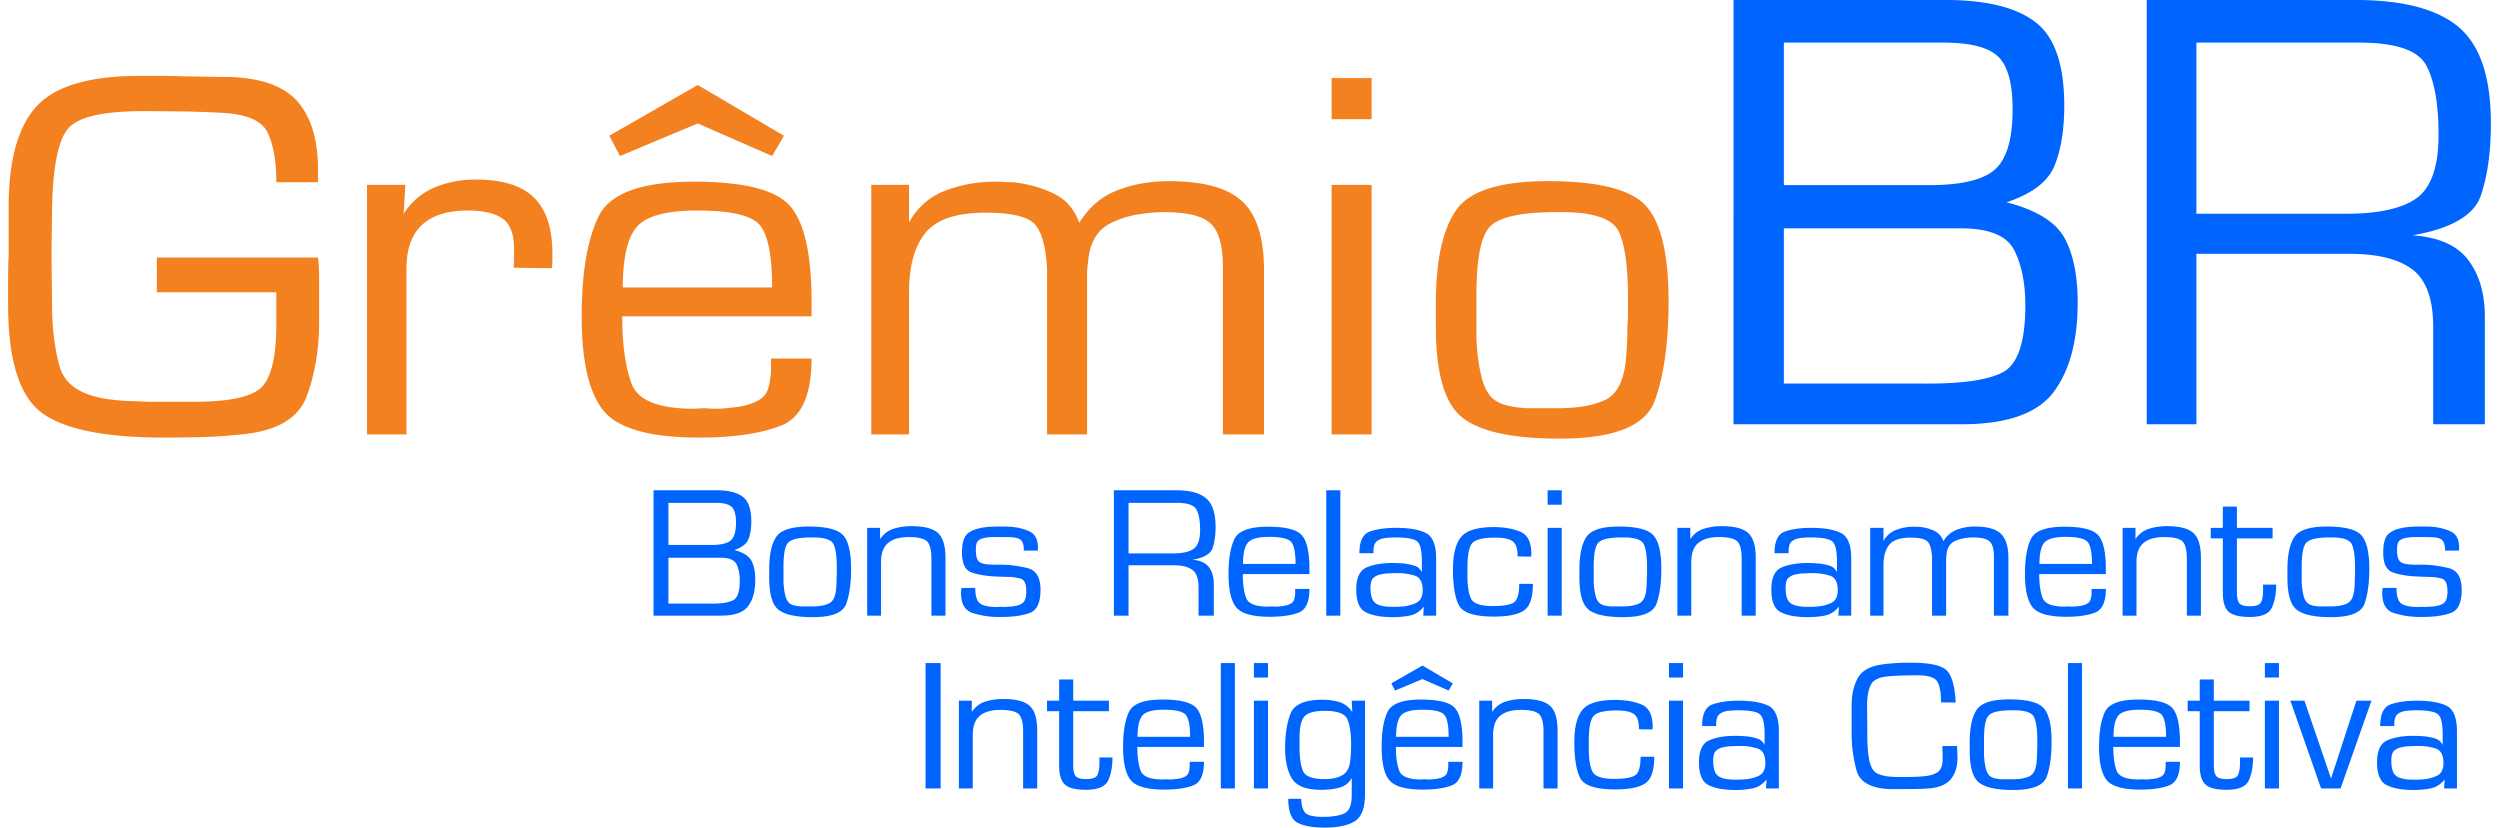
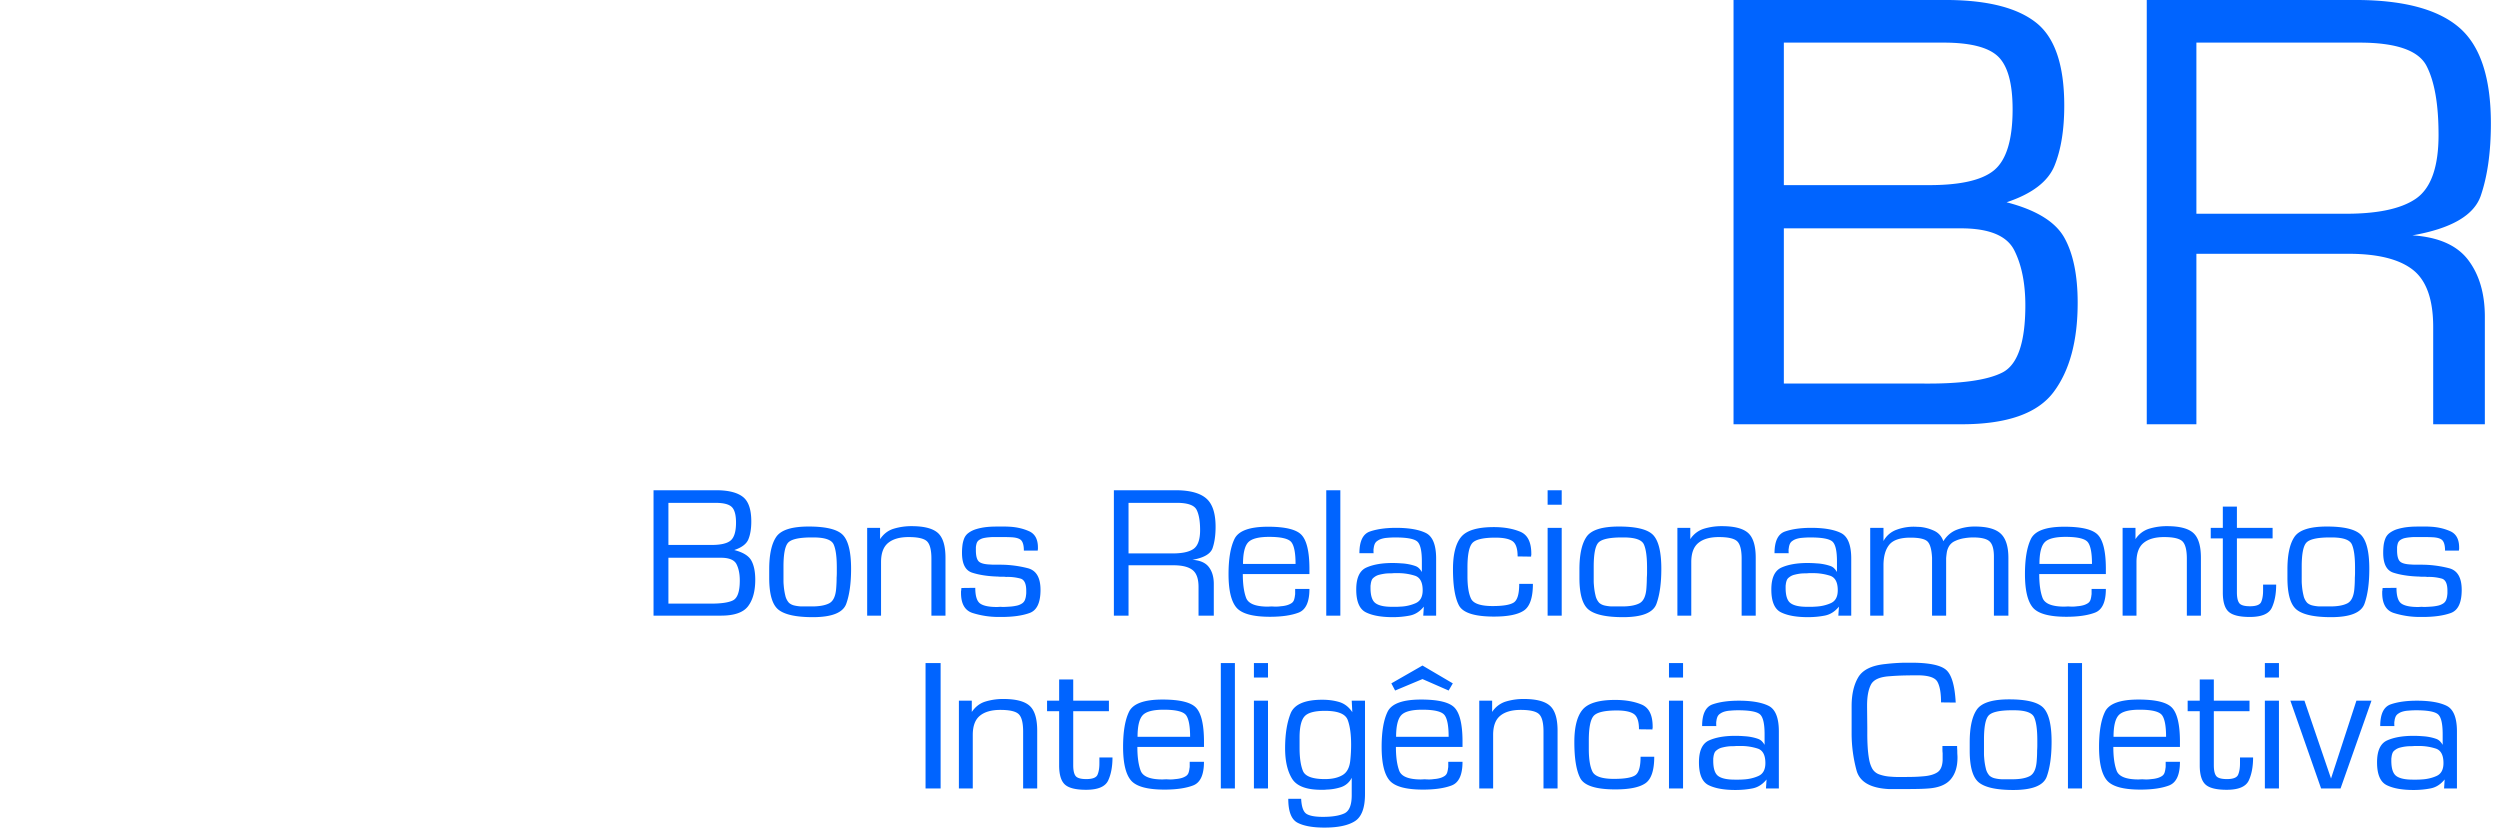
<svg xmlns="http://www.w3.org/2000/svg" width="145" height="48" fill="none">
-   <path d="M18.445 14.938c.043.392.065.774.065 1.146v2.572c0 1.591-.24 3.032-.719 4.323-.48 1.291-1.743 2.03-3.79 2.216-.742.082-1.482.133-2.223.154-.74.02-1.493.031-2.255.031-3.486 0-5.866-.49-7.14-1.471C1.108 22.927.47 20.846.47 17.665v-1.426c0-.475.01-.95.033-1.426v-2.819c0-2.706.539-4.648 1.617-5.826C3.2 4.991 5.188 4.402 8.085 4.402h1.307c.436 0 .872.01 1.308.03.435 0 .87.006 1.307.016.435.011.871.016 1.307.016 1.873.062 3.197.548 3.97 1.456.774.91 1.16 2.211 1.16 3.905v.744h-2.418c0-1.22-.169-2.18-.506-2.882-.338-.702-1.248-1.085-2.729-1.147a54.222 54.222 0 0 0-2.238-.077c-.752-.01-1.51-.016-2.272-.016-2.31 0-3.753.336-4.33 1.007-.577.672-.888 2.226-.931 4.664l-.033 2.665.033 2.944c0 1.26.141 2.422.425 3.486.283 1.064 1.22 1.709 2.81 1.936a12.392 12.392 0 0 0 1.732.124c.283.02.572.031.866.031h2.141c2.091.021 3.453-.233 4.085-.763.631-.53.947-1.77.947-3.72v-1.87H9.098v-2.013h9.347ZM23.51 10.723l-.099 1.674c.458-.703 1.051-1.209 1.782-1.519.73-.31 1.53-.464 2.401-.464 1.547 0 2.675.35 3.383 1.053.707.703 1.062 1.777 1.062 3.223v.418c0 .135-.011.284-.033.45l-2.222-.032c.022-.144.033-.31.033-.495v-.558c0-.888-.224-1.488-.67-1.797-.447-.31-1.117-.465-2.01-.465-1.177 0-2.064.278-2.663.836-.6.558-.899 1.405-.899 2.541v9.606h-2.288v-14.47h2.223ZM44.114 13.11c-.447-.6-1.673-.9-3.677-.9-1.765 0-2.925.308-3.48.924-.556.616-.834 1.795-.834 3.539h8.66c0-1.777-.223-2.964-.67-3.564Zm1.356-5.237-.686 1.177-4.314-1.89-4.51 1.89-.62-1.177 5.13-2.944 5 2.944Zm1.601 12.921c0 2.149-.6 3.45-1.797 3.904-1.199.455-2.767.682-4.706.682-2.854 0-4.706-.516-5.555-1.55-.85-1.032-1.275-2.86-1.275-5.484 0-2.52.327-4.451.98-5.794.654-1.343 2.495-2.015 5.523-2.015 2.854 0 4.7.455 5.54 1.364.838.91 1.268 2.707 1.29 5.392v1.053h-10.98c0 1.632.18 2.934.54 3.904.359.972 1.562 1.457 3.61 1.457l.621-.031c.218.02.452.031.703.031.25 0 .517-.02.8-.062.327-.02.643-.072.948-.155.305-.082.566-.196.784-.34.218-.145.365-.336.441-.574a3.34 3.34 0 0 0 .148-.728c.021-.083.032-.175.032-.28v-.774h2.353ZM52.724 10.723v2.17c.501-.888 1.21-1.503 2.125-1.844a8.169 8.169 0 0 1 3.382-.496c.163.01.332.016.506.016a7.172 7.172 0 0 1 2.337.635c.73.34 1.236.914 1.52 1.72.566-.91 1.307-1.54 2.222-1.89.915-.352 1.906-.527 2.974-.527 2.004 0 3.425.392 4.264 1.177.839.785 1.259 2.118 1.259 3.998v9.513h-2.386v-9.73c0-1.22-.234-2.05-.703-2.495-.468-.444-1.367-.666-2.696-.666-.218 0-.452.01-.702.03-.251.022-.507.053-.768.094a5.623 5.623 0 0 0-1.569.48c-.501.238-.86.594-1.078 1.07-.131.268-.218.557-.262.867-.044.31-.076.61-.098.899v9.451h-2.32V15.65c-.066-1.321-.305-2.204-.719-2.649-.414-.444-1.362-.666-2.843-.666-1.7 0-2.865.392-3.497 1.177-.632.786-.947 1.922-.947 3.41v8.273h-2.19V10.723h2.19ZM79.554 25.194h-2.32v-14.47h2.32v14.47Zm0-18.282h-2.32V4.526h2.32v2.386ZM85.632 18.763v.695c0 .237.011.469.033.695.043.598.13 1.165.261 1.7.131.536.338.948.621 1.236.24.206.534.35.883.433.348.082.718.134 1.11.154h1.537c1.328.021 2.347-.144 3.055-.497.708-.352 1.106-1.211 1.193-2.579a21.12 21.12 0 0 0 .065-1.678c.022-.27.033-.543.033-.823v-.824c0-1.78-.175-3.055-.523-3.821-.349-.767-1.46-1.15-3.333-1.15h-.49c-1.983.02-3.22.32-3.71.896-.49.577-.735 1.886-.735 3.925v1.638ZM84.44 12.21c.774-1.136 2.555-1.704 5.344-1.704 2.919 0 4.814.48 5.686 1.44.87.961 1.307 2.805 1.307 5.532 0 2.376-.267 4.297-.8 5.763-.535 1.467-2.37 2.2-5.507 2.2-2.724 0-4.603-.402-5.637-1.208-1.036-.806-1.553-2.561-1.553-5.268v-1.394c0-2.438.387-4.225 1.16-5.361Z" fill="#F48120" />
  <path d="M111.478 22.246c2.231.025 3.787-.19 4.669-.645.881-.455 1.323-1.753 1.323-3.893 0-1.278-.214-2.342-.642-3.191-.428-.848-1.459-1.273-3.093-1.273H103.463v9.002h8.015Zm.195-11.51c1.919.024 3.242-.259 3.968-.849s1.09-1.77 1.09-3.542c0-1.5-.279-2.52-.837-3.062-.558-.54-1.615-.811-3.171-.811h-9.26v8.264h8.21ZM100.545 0h12.489c2.309.025 4.001.467 5.078 1.328 1.076.861 1.615 2.46 1.615 4.796 0 1.402-.189 2.564-.565 3.486-.376.923-1.303 1.63-2.781 2.122 1.711.442 2.826 1.125 3.346 2.047.518.923.778 2.183.778 3.782 0 2.213-.467 3.941-1.401 5.183-.934 1.242-2.711 1.863-5.33 1.863h-13.229V0ZM135.834 12.396c1.971.025 3.398-.264 4.28-.867.881-.603 1.322-1.838 1.322-3.708 0-1.77-.233-3.105-.7-4.003-.467-.897-1.764-1.346-3.891-1.346h-9.454v9.924h8.443ZM124.512 0h12.295c2.697.025 4.649.566 5.855 1.623 1.206 1.058 1.809 2.903 1.809 5.534 0 1.648-.194 3.044-.584 4.187-.388 1.144-1.711 1.913-3.968 2.306 1.504.099 2.581.572 3.229 1.42.648.85.973 1.95.973 3.302v6.235h-2.996v-5.644c0-1.599-.396-2.706-1.186-3.32-.792-.615-2.03-.923-3.716-.923h-8.832v9.887h-2.879V0ZM41.137 35.01c.66.007 1.12-.057 1.38-.191.26-.135.391-.518.391-1.15 0-.378-.063-.693-.19-.944-.126-.25-.43-.376-.914-.376H38.768v2.66h2.37Zm.057-3.403c.568.008.959-.076 1.174-.25.214-.175.321-.523.321-1.047 0-.443-.082-.745-.247-.905-.165-.16-.477-.24-.937-.24h-2.737v2.442h2.426Zm-3.288-3.173h3.691c.682.008 1.182.139 1.5.393.319.255.478.727.478 1.418 0 .414-.056.757-.167 1.03-.111.273-.385.482-.822.627.506.13.836.332.989.605.153.273.23.645.23 1.118 0 .654-.138 1.165-.414 1.532-.276.367-.801.55-1.576.55h-3.91v-7.273ZM45.442 33.444v.245c0 .084.004.165.012.245.015.21.046.41.092.598a.917.917 0 0 0 .218.435.717.717 0 0 0 .31.152c.123.029.254.047.392.054h.54c.468.007.826-.05 1.075-.175.25-.123.39-.426.42-.907a7.356 7.356 0 0 0 .023-.59 3.58 3.58 0 0 0 .011-.29v-.29c0-.627-.061-1.075-.184-1.345-.122-.27-.513-.404-1.172-.404h-.173c-.698.007-1.133.112-1.305.315-.173.203-.259.663-.259 1.38v.577Zm-.42-2.305c.273-.4.899-.6 1.88-.6 1.028 0 1.695.17 2.001.507.307.338.46.987.46 1.947 0 .835-.094 1.512-.281 2.027-.188.517-.834.775-1.938.775-.958 0-1.62-.142-1.984-.426-.364-.283-.546-.9-.546-1.853v-.49c0-.858.136-1.487.408-1.887ZM51.044 30.615v.655c.207-.306.47-.507.793-.605a3.528 3.528 0 0 1 1.035-.148c.728 0 1.238.133 1.53.398.29.265.436.744.436 1.434v3.358h-.816v-3.304c0-.501-.085-.835-.253-1.003-.169-.167-.525-.25-1.07-.25-.513 0-.908.112-1.184.338-.276.225-.414.596-.414 1.112v3.107h-.805v-5.092h.748ZM60.189 31.935h-.805c0-.27-.046-.462-.138-.578-.092-.116-.292-.182-.598-.197a9.09 9.09 0 0 0-.443-.01h-.621c-.057 0-.117.003-.178.01a2.485 2.485 0 0 0-.334.044.77.77 0 0 0-.287.12.365.365 0 0 0-.138.185c-.023.073-.038.15-.046.23v.174c0 .313.052.525.155.638.104.113.32.176.65.19.1.008.201.011.305.011h.304a6.48 6.48 0 0 1 1.61.207c.483.131.725.55.725 1.255 0 .741-.211 1.188-.633 1.34-.421.153-.966.23-1.633.23H57.9a5.023 5.023 0 0 1-1.489-.23c-.448-.145-.672-.534-.672-1.166v-.07c0-.026.003-.05.011-.072a.46.46 0 0 1 .006-.07.478.478 0 0 0 .005-.072l.805-.01c0 .472.094.776.282.91.188.135.516.202.983.202l.196-.011c.076.007.16.009.253.005.092-.003.188-.009.287-.016.13-.007.26-.026.391-.054a.91.91 0 0 0 .322-.131.437.437 0 0 0 .167-.208.954.954 0 0 0 .063-.272.772.772 0 0 0 .012-.131v-.13c0-.4-.11-.633-.328-.699a2.865 2.865 0 0 0-.81-.098h-.047a.944.944 0 0 0-.143-.01h-.156a1.16 1.16 0 0 1-.115-.006 1.305 1.305 0 0 0-.114-.006c-.553-.021-1.026-.096-1.42-.223-.396-.127-.593-.51-.593-1.15a3.492 3.492 0 0 1 .023-.415c.015-.145.05-.285.103-.42a.738.738 0 0 1 .265-.332c.13-.095.283-.167.46-.218.176-.051.36-.088.552-.11.13-.014.259-.023.385-.027.127-.003.243-.005.35-.005h.306c.103 0 .208.004.316.01.414.023.791.11 1.133.263.34.152.511.468.511.948v.098a.092.092 0 0 0-.011.044v.044-.011ZM67.95 32.098c.583.007 1.005-.078 1.266-.256.26-.178.39-.543.39-1.096 0-.523-.068-.918-.206-1.183-.138-.265-.522-.398-1.15-.398h-2.795v2.933h2.496Zm-3.346-3.664h3.634c.798.008 1.374.168 1.73.48.358.313.536.858.536 1.636 0 .487-.058.9-.173 1.237-.115.338-.506.566-1.173.682.445.029.763.169.955.42.191.25.287.576.287.976v1.842h-.885V34.04c0-.472-.117-.8-.35-.981-.235-.182-.6-.273-1.1-.273h-2.61v2.922h-.85v-7.273ZM74.906 31.455c-.157-.211-.588-.316-1.293-.316-.621 0-1.03.108-1.225.324-.195.217-.293.632-.293 1.246h3.047c0-.625-.078-1.043-.236-1.254Zm1.041 2.704c0 .756-.21 1.214-.632 1.374-.422.16-.974.24-1.656.24-1.005 0-1.656-.182-1.955-.545-.3-.364-.449-1.007-.449-1.93 0-.887.116-1.567.346-2.04.23-.472.877-.708 1.943-.708 1.004 0 1.654.16 1.949.48.295.32.446.952.454 1.897v.37h-3.864c0 .575.064 1.033.19 1.374.127.342.55.513 1.27.513l.22-.011c.076.007.158.01.247.01.088 0 .182-.006.281-.021.115-.007.226-.025.334-.054.107-.03.199-.07.276-.12a.374.374 0 0 0 .155-.202c.027-.084.044-.17.052-.256a.391.391 0 0 0 .011-.099v-.272h.828ZM77.74 35.707h-.817v-7.273h.817v7.273ZM79.49 34.1c0 .448.096.743.288.883.191.142.51.212.954.212h.242c.084 0 .168-.004.253-.011a2.42 2.42 0 0 0 .885-.202c.268-.12.403-.368.403-.747 0-.457-.146-.737-.438-.84a3.191 3.191 0 0 0-1.046-.152h-.196a2.102 2.102 0 0 1-.218.011c-.077 0-.153.004-.23.01-.13.015-.258.039-.385.071a.78.78 0 0 0-.316.157.363.363 0 0 0-.133.174.893.893 0 0 0-.051.228.52.52 0 0 0-.012.108v.109-.011Zm.184-2.013h-.828c0-.698.203-1.118.61-1.26.406-.14.912-.212 1.518-.212.743 0 1.316.099 1.719.295.402.196.603.694.603 1.493v3.304h-.747l.034-.523c-.23.283-.5.456-.81.518a5.1 5.1 0 0 1-.995.093c-.66 0-1.177-.093-1.552-.278-.376-.186-.564-.628-.564-1.325 0-.676.197-1.101.592-1.276.395-.174.895-.262 1.501-.262a6.789 6.789 0 0 1 .54.022c.139.007.275.024.409.05.134.025.262.06.385.103.084.029.157.074.218.136.062.062.115.133.161.213v-.622c0-.617-.091-1.003-.275-1.156-.184-.152-.606-.228-1.265-.228a5.175 5.175 0 0 0-.46.021 1.484 1.484 0 0 0-.322.055.8.8 0 0 0-.253.12.41.41 0 0 0-.161.19.845.845 0 0 0-.058.246.206.206 0 0 0-.011.07V32.017a.31.31 0 0 0 .011.082v-.01ZM88.114 33.865h.794c0 .792-.173 1.307-.518 1.543-.345.236-.924.354-1.736.354-1.135 0-1.815-.22-2.041-.66-.227-.44-.34-1.135-.34-2.087 0-.866.157-1.489.472-1.87.314-.382.947-.573 1.897-.573.59 0 1.1.089 1.53.267.429.178.644.605.644 1.281v.077a.095.095 0 0 0-.012.043v.044l-.782-.011c0-.45-.098-.745-.293-.883-.195-.138-.527-.207-.995-.207-.713 0-1.161.107-1.345.321-.184.215-.276.686-.276 1.412v.502c0 .581.069 1.016.207 1.303.138.287.556.43 1.253.43.598 0 1.005-.067 1.219-.201.215-.135.322-.492.322-1.074v-.011ZM90.579 35.707h-.817v-5.092h.817v5.092Zm0-6.433h-.817v-.84h.817v.84ZM92.435 33.444v.245c0 .084.004.165.012.245.015.21.046.41.092.598a.915.915 0 0 0 .218.435.718.718 0 0 0 .31.152c.123.029.254.047.392.054h.54c.468.007.826-.05 1.075-.175.25-.123.39-.426.42-.907a9.463 9.463 0 0 0 .023-.59c.008-.095.012-.192.012-.29v-.29c0-.627-.062-1.075-.184-1.345-.123-.27-.514-.404-1.173-.404h-.173c-.697.007-1.132.112-1.305.315-.172.203-.259.663-.259 1.38v.577Zm-.42-2.305c.273-.4.9-.6 1.88-.6 1.028 0 1.695.17 2.002.507.306.338.46.987.46 1.947 0 .835-.094 1.512-.282 2.027-.188.517-.834.775-1.938.775-.958 0-1.62-.142-1.984-.426-.364-.283-.546-.9-.546-1.853v-.49c0-.858.136-1.487.409-1.887ZM98.037 30.615v.655a1.46 1.46 0 0 1 .793-.605 3.528 3.528 0 0 1 1.035-.148c.728 0 1.238.133 1.53.398.291.265.437.744.437 1.434v3.358h-.817v-3.304c0-.501-.084-.835-.253-1.003-.169-.167-.525-.25-1.07-.25-.513 0-.908.112-1.184.338-.276.225-.414.596-.414 1.112v3.107h-.805v-5.092h.748ZM103.566 34.1c0 .448.095.743.287.883.192.142.51.212.955.212h.241c.084 0 .169-.004.253-.011.322-.014.617-.082.886-.202.268-.12.402-.368.402-.747 0-.457-.146-.737-.437-.84a3.189 3.189 0 0 0-1.046-.152h-.196a2.106 2.106 0 0 1-.218.011c-.077 0-.154.004-.23.01a2.807 2.807 0 0 0-.385.071.782.782 0 0 0-.317.157.367.367 0 0 0-.132.174.91.91 0 0 0-.052.228.57.57 0 0 0-.011.108v.109-.011Zm.184-2.013h-.828c0-.698.203-1.118.609-1.26.406-.14.912-.212 1.518-.212.744 0 1.317.099 1.719.295.403.196.604.694.604 1.493v3.304h-.748l.035-.523c-.23.283-.5.456-.811.518-.31.062-.642.093-.994.093-.66 0-1.177-.093-1.553-.278-.376-.186-.563-.628-.563-1.325 0-.676.197-1.101.592-1.276.395-.174.895-.262 1.5-.262a6.783 6.783 0 0 1 .541.022c.138.007.274.024.408.05.134.025.263.06.386.103a.57.57 0 0 1 .218.136c.061.062.115.133.161.213v-.622c0-.617-.092-1.003-.276-1.156-.184-.152-.606-.228-1.265-.228a5.164 5.164 0 0 0-.46.021 1.491 1.491 0 0 0-.322.055c-.1.029-.184.069-.253.12a.411.411 0 0 0-.161.19.823.823 0 0 0-.057.246.204.204 0 0 0-.012.07V32.017c0 .026.004.053.012.082v-.01ZM109.242 30.616v.763a1.4 1.4 0 0 1 .748-.65 2.87 2.87 0 0 1 1.19-.174c.057.004.116.006.178.006.291.029.565.104.822.224.257.12.435.321.535.605.199-.32.46-.542.782-.666a2.898 2.898 0 0 1 1.046-.185c.706 0 1.206.138 1.501.414.295.277.443.746.443 1.407v3.347h-.84v-3.423c0-.43-.082-.722-.247-.878-.165-.156-.481-.234-.949-.234a3.101 3.101 0 0 0-.517.043 1.97 1.97 0 0 0-.552.169.76.76 0 0 0-.38.376 1.01 1.01 0 0 0-.091.305c-.016.11-.028.215-.035.317V35.707h-.817V32.35c-.023-.465-.107-.776-.253-.932-.145-.156-.479-.235-1-.235-.598 0-1.008.139-1.23.415-.223.276-.334.676-.334 1.2v2.91h-.77v-5.091h.77ZM121.1 31.455c-.158-.211-.589-.316-1.294-.316-.621 0-1.029.108-1.225.324-.195.217-.293.632-.293 1.246h3.047c0-.625-.078-1.043-.235-1.254Zm1.04 2.704c0 .756-.211 1.214-.632 1.374-.422.16-.974.24-1.656.24-1.004 0-1.656-.182-1.955-.545-.299-.364-.449-1.007-.449-1.93 0-.887.116-1.567.346-2.04.23-.472.877-.708 1.943-.708 1.004 0 1.654.16 1.949.48.295.32.447.952.454 1.897v.37h-3.864c0 .575.064 1.033.19 1.374.127.342.55.513 1.271.513l.219-.011c.076.007.158.01.247.01.088 0 .182-.006.281-.021.116-.007.226-.025.334-.054a.946.946 0 0 0 .276-.12.376.376 0 0 0 .155-.202 1.18 1.18 0 0 0 .052-.256.417.417 0 0 0 .011-.099v-.272h.828ZM123.858 30.615v.655a1.46 1.46 0 0 1 .794-.605 3.527 3.527 0 0 1 1.035-.148c.728 0 1.238.133 1.529.398.291.265.437.744.437 1.434v3.358h-.816v-3.304c0-.501-.085-.835-.253-1.003-.169-.167-.525-.25-1.07-.25-.513 0-.908.112-1.184.338-.276.225-.414.596-.414 1.112v3.107h-.805v-5.092h.747ZM131.811 31.226h-2.07v3.13c0 .298.046.506.138.627.092.12.299.18.621.18.36 0 .577-.084.65-.252.072-.167.109-.385.109-.654v-.349h.759c0 .538-.085.986-.253 1.341-.169.357-.595.535-1.277.535-.598 0-1.008-.102-1.23-.306-.222-.203-.334-.574-.334-1.112v-3.14h-.701v-.61h.701v-1.233h.817v1.233h2.07v.61ZM133.499 33.444v.245c0 .084.004.165.012.245.015.21.046.41.092.598a.905.905 0 0 0 .218.435.717.717 0 0 0 .311.152c.122.029.253.047.391.054h.54c.468.007.826-.05 1.075-.175.249-.123.389-.426.42-.907a6.988 6.988 0 0 0 .023-.59c.007-.095.011-.192.011-.29v-.29c0-.627-.061-1.075-.184-1.345-.122-.27-.513-.404-1.173-.404h-.172c-.698.007-1.133.112-1.305.315-.173.203-.259.663-.259 1.38v.577Zm-.42-2.305c.272-.4.899-.6 1.88-.6 1.028 0 1.695.17 2.001.507.307.338.46.987.46 1.947 0 .835-.094 1.512-.281 2.027-.188.517-.834.775-1.938.775-.958 0-1.62-.142-1.984-.426-.364-.283-.546-.9-.546-1.853v-.49c0-.858.136-1.487.408-1.887ZM142.618 31.935h-.805c0-.27-.046-.462-.138-.578-.092-.116-.291-.182-.598-.197a9.056 9.056 0 0 0-.442-.01h-.621c-.058 0-.117.003-.179.01a2.473 2.473 0 0 0-.333.044.78.78 0 0 0-.288.12.377.377 0 0 0-.138.185c-.023.073-.038.15-.046.23v.174c0 .313.052.525.156.638.103.113.32.176.649.19.1.008.202.011.305.011h.305a6.48 6.48 0 0 1 1.61.207c.483.131.724.55.724 1.255 0 .741-.211 1.188-.632 1.34-.422.153-.966.23-1.633.23h-.184a5.022 5.022 0 0 1-1.489-.23c-.449-.145-.673-.534-.673-1.166v-.07c0-.026.004-.05.012-.072 0-.022.001-.045.005-.07a.455.455 0 0 0 .006-.072l.805-.01c0 .472.094.776.282.91.188.135.515.202.983.202l.195-.011c.077.007.161.009.253.005.092-.003.188-.009.288-.016.13-.007.261-.026.391-.054a.912.912 0 0 0 .322-.131.443.443 0 0 0 .167-.208.974.974 0 0 0 .063-.272.826.826 0 0 0 .011-.131v-.13c0-.4-.109-.633-.327-.699a2.87 2.87 0 0 0-.811-.098h-.046a.943.943 0 0 0-.144-.01h-.155c-.038 0-.077-.002-.115-.006a1.301 1.301 0 0 0-.115-.006c-.552-.021-1.025-.096-1.42-.223s-.592-.51-.592-1.15a3.476 3.476 0 0 1 .022-.415c.016-.145.05-.285.104-.42a.74.74 0 0 1 .265-.332 1.47 1.47 0 0 1 .459-.218c.177-.051.361-.088.553-.11.13-.014.258-.023.385-.027.126-.003.243-.005.35-.005h.305a4.7 4.7 0 0 1 .316.01c.414.023.792.11 1.133.263.341.152.512.468.512.948v.098a.09.09 0 0 0-.012.044v.044-.011ZM54.556 45.732h-.874v-7.273h.874v7.273ZM56.364 40.64v.654c.207-.305.471-.507.793-.605a3.529 3.529 0 0 1 1.035-.148c.728 0 1.238.133 1.53.399.29.265.436.743.436 1.434v3.358h-.816v-3.304c0-.502-.084-.836-.253-1.003-.169-.167-.525-.251-1.07-.251-.513 0-.908.113-1.184.338-.276.225-.414.596-.414 1.112v3.108h-.805V40.64h.748ZM64.317 41.25h-2.07v3.13c0 .298.046.507.138.627.092.12.299.18.62.18.36 0 .578-.084.65-.251.073-.167.11-.385.11-.654v-.35h.759c0 .539-.085.986-.253 1.342-.17.356-.595.534-1.277.534-.598 0-1.008-.101-1.23-.305-.223-.204-.334-.574-.334-1.112v-3.14h-.701v-.611h.701v-1.232h.817v1.232h2.07v.61ZM68.79 41.48c-.157-.211-.589-.317-1.294-.317-.62 0-1.029.108-1.224.325-.196.217-.294.632-.294 1.245h3.048c0-.625-.08-1.043-.236-1.254Zm1.04 2.704c0 .756-.21 1.213-.632 1.373-.421.16-.974.24-1.656.24-1.004 0-1.656-.181-1.955-.545-.299-.363-.448-1.007-.448-1.93 0-.887.115-1.566.345-2.039.23-.473.878-.709 1.943-.709 1.004 0 1.654.16 1.95.48.294.32.446.952.454 1.897v.371h-3.864c0 .574.063 1.032.19 1.374.126.342.55.512 1.27.512l.219-.01c.076.007.159.01.247.01s.182-.007.282-.021c.115-.008.226-.026.333-.055a.94.94 0 0 0 .276-.12.374.374 0 0 0 .155-.202c.027-.083.044-.169.052-.256a.387.387 0 0 0 .012-.098v-.272h.828ZM71.624 45.732h-.817v-7.273h.817v7.273ZM73.544 45.732h-.817v-5.093h.817v5.093Zm0-6.434h-.817v-.84h.817v.84ZM75.375 43.366c0 .581.065 1.03.195 1.346.13.317.556.475 1.277.475.422 0 .763-.078 1.024-.235.26-.156.41-.448.448-.878a8.206 8.206 0 0 0 .046-.883c0-.596-.065-1.072-.196-1.428-.13-.356-.57-.534-1.322-.534-.598 0-.993.107-1.184.321-.192.215-.288.624-.288 1.227v.589Zm3.795 2.693c0 .792-.194 1.314-.58 1.565-.388.25-.976.376-1.766.376-.69 0-1.213-.095-1.57-.284-.356-.189-.534-.65-.534-1.385h.747c.023.466.127.756.31.873.185.116.503.174.955.174.529 0 .94-.065 1.23-.196.292-.13.438-.483.438-1.058V45.11a1.06 1.06 0 0 1-.627.546 2.999 2.999 0 0 1-.845.141.957.957 0 0 1-.15.011h-.15c-.866 0-1.431-.218-1.695-.655-.265-.438-.397-1.02-.397-1.748 0-.81.105-1.481.316-2.017.21-.535.826-.803 1.846-.803.36 0 .69.046.989.136.298.092.548.286.747.584l-.034-.665h.77v5.42ZM83.786 41.48c-.157-.211-.589-.317-1.294-.317-.62 0-1.029.108-1.225.325-.195.217-.293.632-.293 1.245h3.047c0-.625-.078-1.043-.235-1.254Zm.477-1.843-.242.414-1.517-.665-1.587.665-.219-.415 1.806-1.035 1.76 1.035Zm.563 4.546c0 .756-.21 1.214-.632 1.374-.422.16-.973.24-1.656.24-1.004 0-1.656-.181-1.955-.545-.299-.363-.448-1.007-.448-1.93 0-.887.115-1.567.345-2.039.23-.473.878-.709 1.943-.709 1.004 0 1.654.16 1.95.48.294.32.446.952.453 1.897v.371h-3.863c0 .574.063 1.032.19 1.374.126.342.55.512 1.27.512l.219-.01c.076.007.159.01.247.01s.182-.007.282-.022a1.67 1.67 0 0 0 .333-.054.94.94 0 0 0 .276-.12.375.375 0 0 0 .156-.202c.026-.083.043-.169.051-.256a.396.396 0 0 0 .012-.098v-.273h.828ZM86.544 40.64v.654a1.46 1.46 0 0 1 .794-.605 3.529 3.529 0 0 1 1.035-.148c.728 0 1.238.133 1.53.399.29.265.436.743.436 1.434v3.358h-.816v-3.304c0-.502-.084-.836-.253-1.003-.169-.167-.525-.251-1.07-.251-.513 0-.908.113-1.184.338-.276.225-.414.596-.414 1.112v3.108h-.805V40.64h.748ZM95.153 43.89h.793c0 .791-.172 1.306-.517 1.542-.345.236-.924.354-1.737.354-1.134 0-1.815-.22-2.04-.66-.227-.44-.34-1.135-.34-2.087 0-.865.157-1.489.471-1.87.315-.382.947-.573 1.898-.573.59 0 1.1.09 1.53.267.428.179.643.605.643 1.282v.076a.094.094 0 0 0-.011.043v.044l-.782-.01c0-.451-.098-.746-.294-.884-.195-.138-.527-.207-.994-.207-.713 0-1.162.107-1.346.321-.184.215-.276.686-.276 1.413v.501c0 .582.07 1.016.207 1.303.138.287.556.43 1.254.43.598 0 1.004-.066 1.219-.201.214-.134.322-.492.322-1.074v-.01ZM97.617 45.732h-.816v-5.093h.816v5.093Zm0-6.434h-.816v-.84h.816v.84ZM99.368 44.124c0 .448.095.743.287.884.191.141.51.211.954.211h.242c.084 0 .168-.003.253-.01.322-.015.617-.082.885-.202.268-.12.403-.369.403-.747 0-.458-.146-.738-.437-.84a3.195 3.195 0 0 0-1.047-.153h-.195a2.083 2.083 0 0 1-.219.012 2.44 2.44 0 0 0-.23.01 2.87 2.87 0 0 0-.385.07.781.781 0 0 0-.316.158.363.363 0 0 0-.132.174.896.896 0 0 0-.052.227.525.525 0 0 0-.011.109v.108-.01Zm.183-2.012h-.828c0-.698.204-1.118.61-1.26.406-.141.912-.212 1.518-.212.743 0 1.317.098 1.719.294.402.196.604.694.604 1.494v3.304h-.748l.035-.523c-.23.283-.5.456-.811.517-.31.062-.642.093-.995.093-.66 0-1.177-.093-1.552-.278-.376-.185-.563-.627-.563-1.325 0-.676.197-1.101.592-1.275.394-.175.894-.262 1.5-.262a6.783 6.783 0 0 1 .541.021c.138.008.274.024.408.05.134.025.263.06.385.103.084.03.157.075.219.136.061.062.115.133.161.213v-.621c0-.618-.092-1.003-.276-1.156-.184-.153-.606-.229-1.265-.229a5.023 5.023 0 0 0-.46.022 1.475 1.475 0 0 0-.322.054c-.1.03-.184.07-.253.12a.41.41 0 0 0-.161.19.846.846 0 0 0-.058.246.208.208 0 0 0-.011.071V42.04c0 .026.004.054.011.083v-.011ZM112.661 43.268h.851c0 .058.002.116.005.174.004.058.006.113.006.164 0 .058.002.114.006.169.004.054.006.11.006.169 0 .53-.132.95-.397 1.26-.264.31-.696.485-1.294.528-.207.015-.414.024-.621.027-.207.004-.414.006-.62.006h-1.07c-1.05-.058-1.667-.416-1.851-1.072a8.212 8.212 0 0 1-.288-2.138V40.956c0-.683.128-1.241.385-1.674.257-.432.78-.688 1.57-.768a11.53 11.53 0 0 1 1.121-.077h.374c1.027 0 1.702.137 2.024.41.322.272.51.906.563 1.902l-.851-.01c0-.539-.068-.935-.207-1.19-.138-.254-.525-.381-1.161-.381-.268 0-.539.004-.811.01a14.93 14.93 0 0 0-.81.044c-.568.037-.926.198-1.076.486-.149.287-.224.689-.224 1.205v.12l.012 1.166v.382a11.918 11.918 0 0 0 .023.763c.015.24.042.47.08.687.038.218.104.407.195.567a.767.767 0 0 0 .426.327c.192.066.395.106.61.12a5.86 5.86 0 0 0 .494.022c.245 0 .489-.002.73-.006.242-.003.481-.016.719-.038.337-.029.6-.105.788-.229.187-.123.289-.356.305-.698V43.682a1.658 1.658 0 0 1-.012-.202V43.268ZM115.071 43.469v.244c0 .084.004.165.012.245.015.21.046.41.092.598a.905.905 0 0 0 .218.435.717.717 0 0 0 .311.152c.122.03.253.047.391.054h.54c.467.008.826-.05 1.075-.175.249-.123.389-.426.42-.907a6.988 6.988 0 0 0 .023-.59c.007-.095.011-.191.011-.29v-.29c0-.627-.061-1.075-.184-1.345-.122-.27-.513-.404-1.173-.404h-.172c-.698.007-1.133.112-1.305.315-.173.203-.259.663-.259 1.381v.577Zm-.42-2.306c.272-.4.899-.6 1.88-.6 1.028 0 1.695.17 2.001.507.307.338.46.987.46 1.947 0 .836-.094 1.512-.281 2.028-.188.516-.834.774-1.938.774-.958 0-1.62-.142-1.984-.425-.364-.284-.546-.901-.546-1.854v-.49c0-.858.136-1.487.408-1.887ZM120.758 45.732h-.817v-7.273h.817v7.273ZM125.396 41.48c-.157-.211-.588-.317-1.294-.317-.62 0-1.029.108-1.224.325-.196.217-.293.632-.293 1.245h3.047c0-.625-.079-1.043-.236-1.254Zm1.041 2.704c0 .756-.211 1.213-.632 1.373-.422.16-.974.24-1.656.24-1.005 0-1.656-.181-1.955-.545-.299-.363-.449-1.007-.449-1.93 0-.887.115-1.566.345-2.039.23-.473.878-.709 1.944-.709 1.004 0 1.653.16 1.949.48.295.32.446.952.454 1.897v.371h-3.864c0 .574.063 1.032.19 1.374.127.342.55.512 1.271.512l.218-.01c.077.007.159.01.247.01s.182-.007.282-.021c.115-.008.226-.026.334-.055a.946.946 0 0 0 .276-.12.376.376 0 0 0 .155-.202 1.18 1.18 0 0 0 .052-.256.417.417 0 0 0 .011-.098v-.272h.828ZM130.472 41.25h-2.07v3.13c0 .298.046.507.138.627.092.12.299.18.621.18.36 0 .576-.084.649-.251.073-.167.11-.385.11-.654v-.35h.759c0 .539-.085.986-.253 1.342-.169.356-.595.534-1.277.534-.598 0-1.008-.101-1.23-.305-.223-.204-.334-.574-.334-1.112v-3.14h-.701v-.611h.701v-1.232h.817v1.232h2.07v.61ZM132.179 45.732h-.817v-5.093h.817v5.093Zm0-6.434h-.817v-.84h.817v.84ZM135.751 45.732h-1.127l-1.782-5.092h.816l1.541 4.514 1.472-4.514h.874l-1.794 5.092ZM138.697 44.124c0 .448.096.743.287.884.192.141.51.211.955.211h.241c.085 0 .169-.003.253-.01.322-.015.617-.082.886-.202.268-.12.402-.369.402-.747 0-.458-.145-.738-.437-.84a3.189 3.189 0 0 0-1.046-.153h-.196a2.077 2.077 0 0 1-.218.012 2.41 2.41 0 0 0-.615.08.784.784 0 0 0-.317.158.366.366 0 0 0-.132.174.866.866 0 0 0-.051.227.5.5 0 0 0-.012.109v.108-.01Zm.184-2.012h-.828c0-.698.203-1.118.609-1.26.407-.141.913-.212 1.518-.212.744 0 1.317.098 1.719.294.403.196.604.694.604 1.494v3.304h-.747l.034-.523c-.23.283-.5.456-.81.517a5.111 5.111 0 0 1-.995.093c-.66 0-1.177-.093-1.552-.278-.376-.185-.564-.627-.564-1.325 0-.676.197-1.101.592-1.275.395-.175.895-.262 1.501-.262a6.774 6.774 0 0 1 .54.021c.138.008.274.024.409.05.134.025.262.06.385.103.084.03.157.075.218.136.062.062.115.133.161.213v-.621c0-.618-.092-1.003-.276-1.156-.184-.153-.605-.229-1.265-.229a5.017 5.017 0 0 0-.46.022 1.485 1.485 0 0 0-.322.054.81.81 0 0 0-.253.12.41.41 0 0 0-.16.19.824.824 0 0 0-.058.246.204.204 0 0 0-.012.071V42.04c0 .026.004.054.012.083v-.011Z" fill="#0064FF" />
</svg>